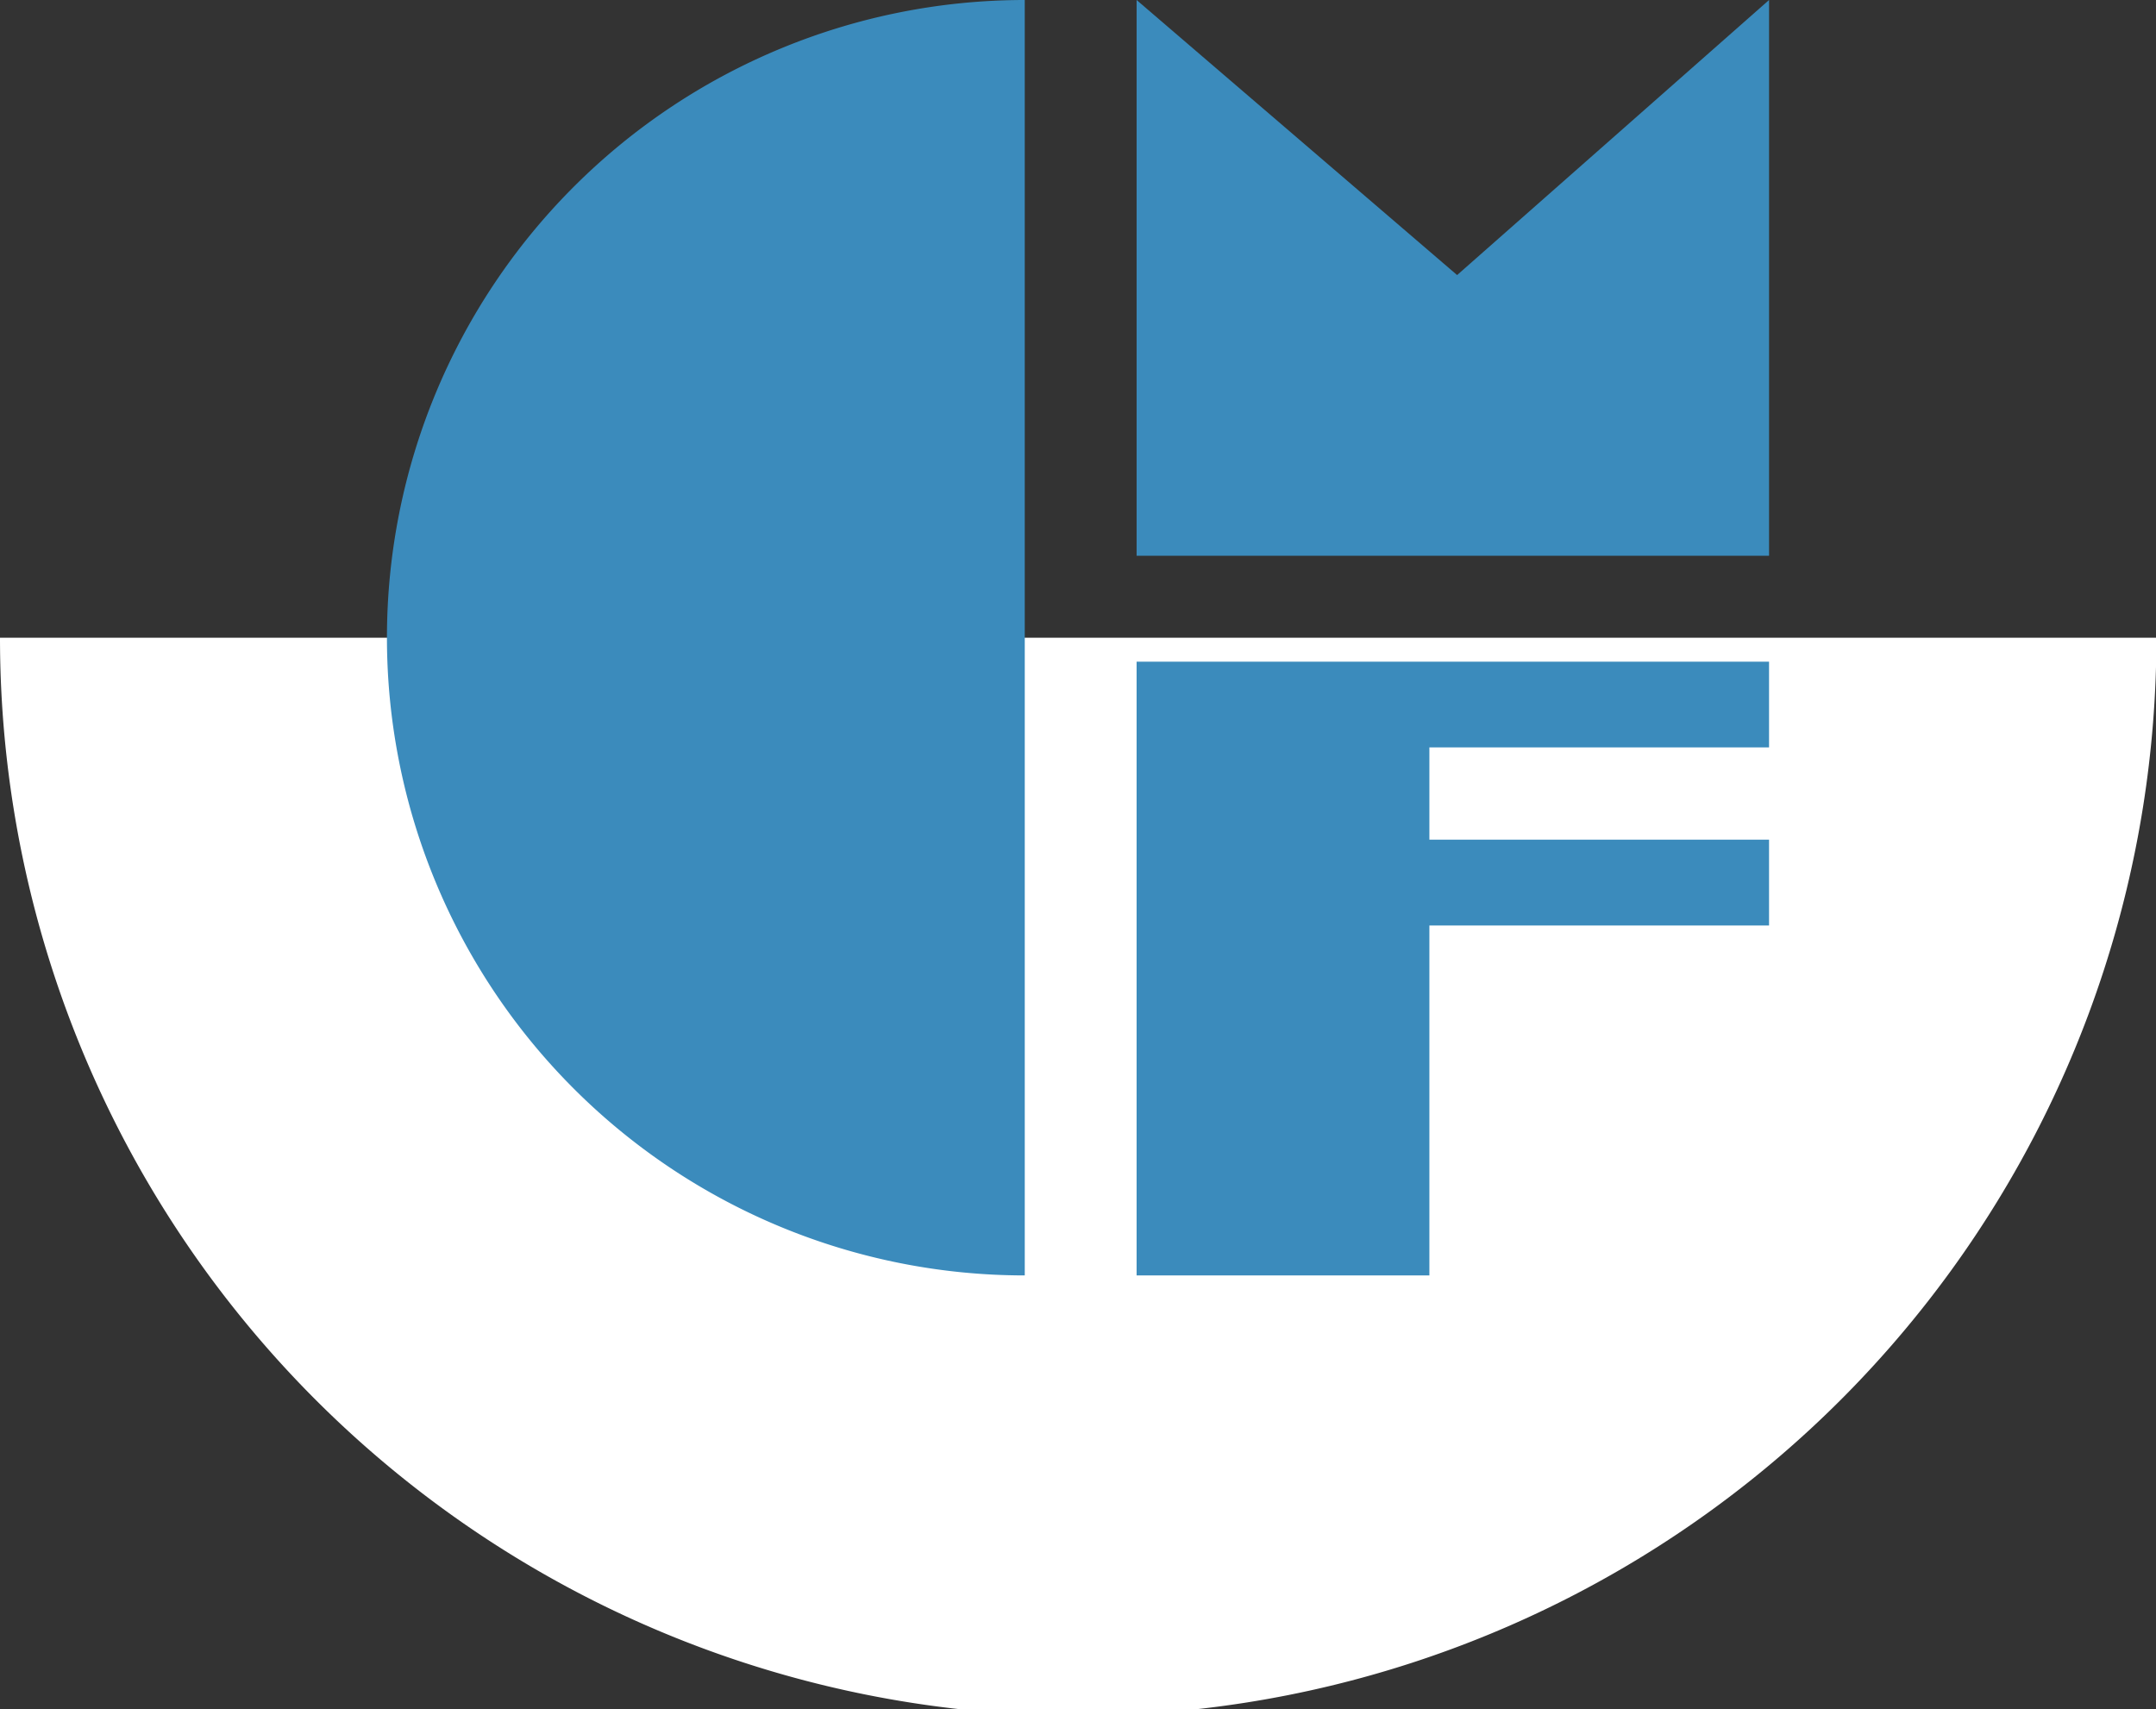
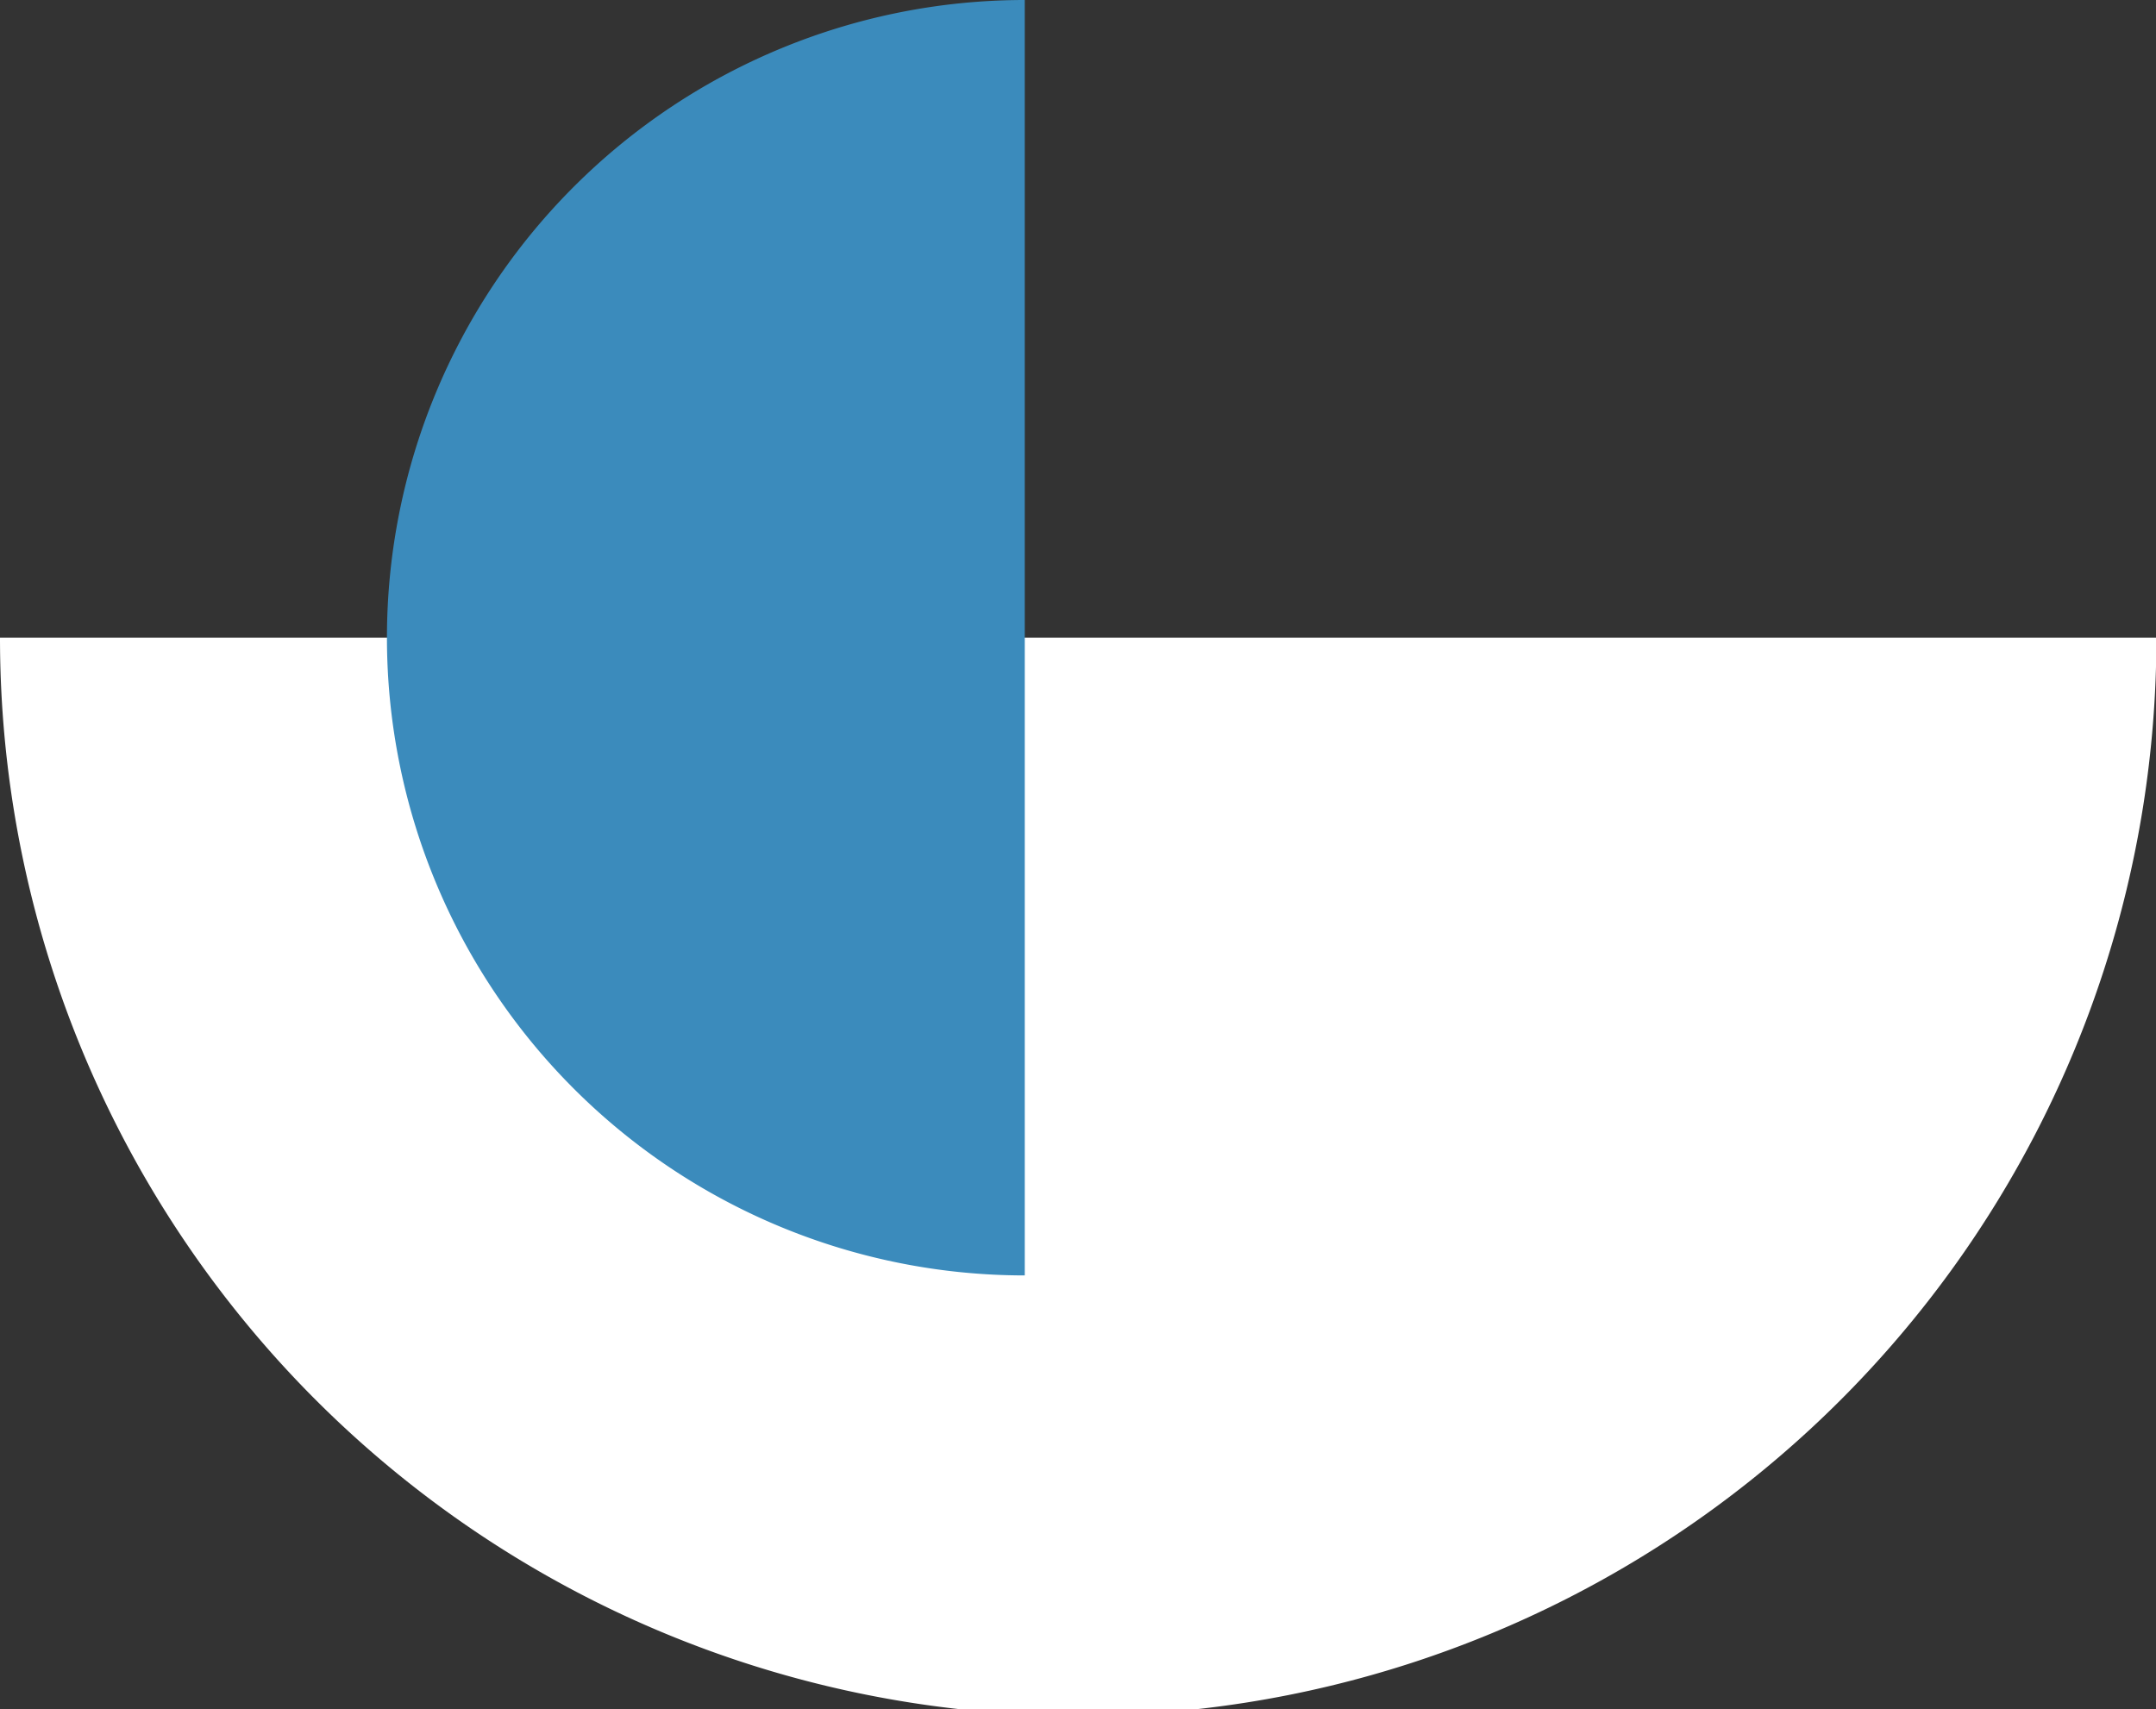
<svg xmlns="http://www.w3.org/2000/svg" id="Livello_1" data-name="Livello 1" viewBox="0 0 160.97 127.62">
  <rect x="0" y="0" width="160.97" height="127.62" fill="#333333" stroke="none" />
  <defs>
    <style>.cls-1{fill:#fff;}.cls-2{fill:#3b8bbc;}</style>
  </defs>
  <title>Senza titolo-2</title>
  <path class="cls-1" d="M506.26,460a80.49,80.49,0,0,0,161,0Z" transform="translate(-506.26 -412.38)" />
-   <polygon class="cls-2" points="84.86 41.5 84.86 0 108.79 20.54 132.08 0 132.08 41.5 84.86 41.5" />
-   <polygon class="cls-2" points="106.72 62.7 106.72 55.81 132.08 55.81 132.08 49.41 84.86 49.41 84.86 95.24 106.72 95.24 106.72 69.11 132.08 69.11 132.08 62.7 106.72 62.7" />
  <path class="cls-2" d="M582.77,507.62a47.62,47.62,0,1,1,0-95.24Z" transform="translate(-506.26 -412.38)" />
</svg>